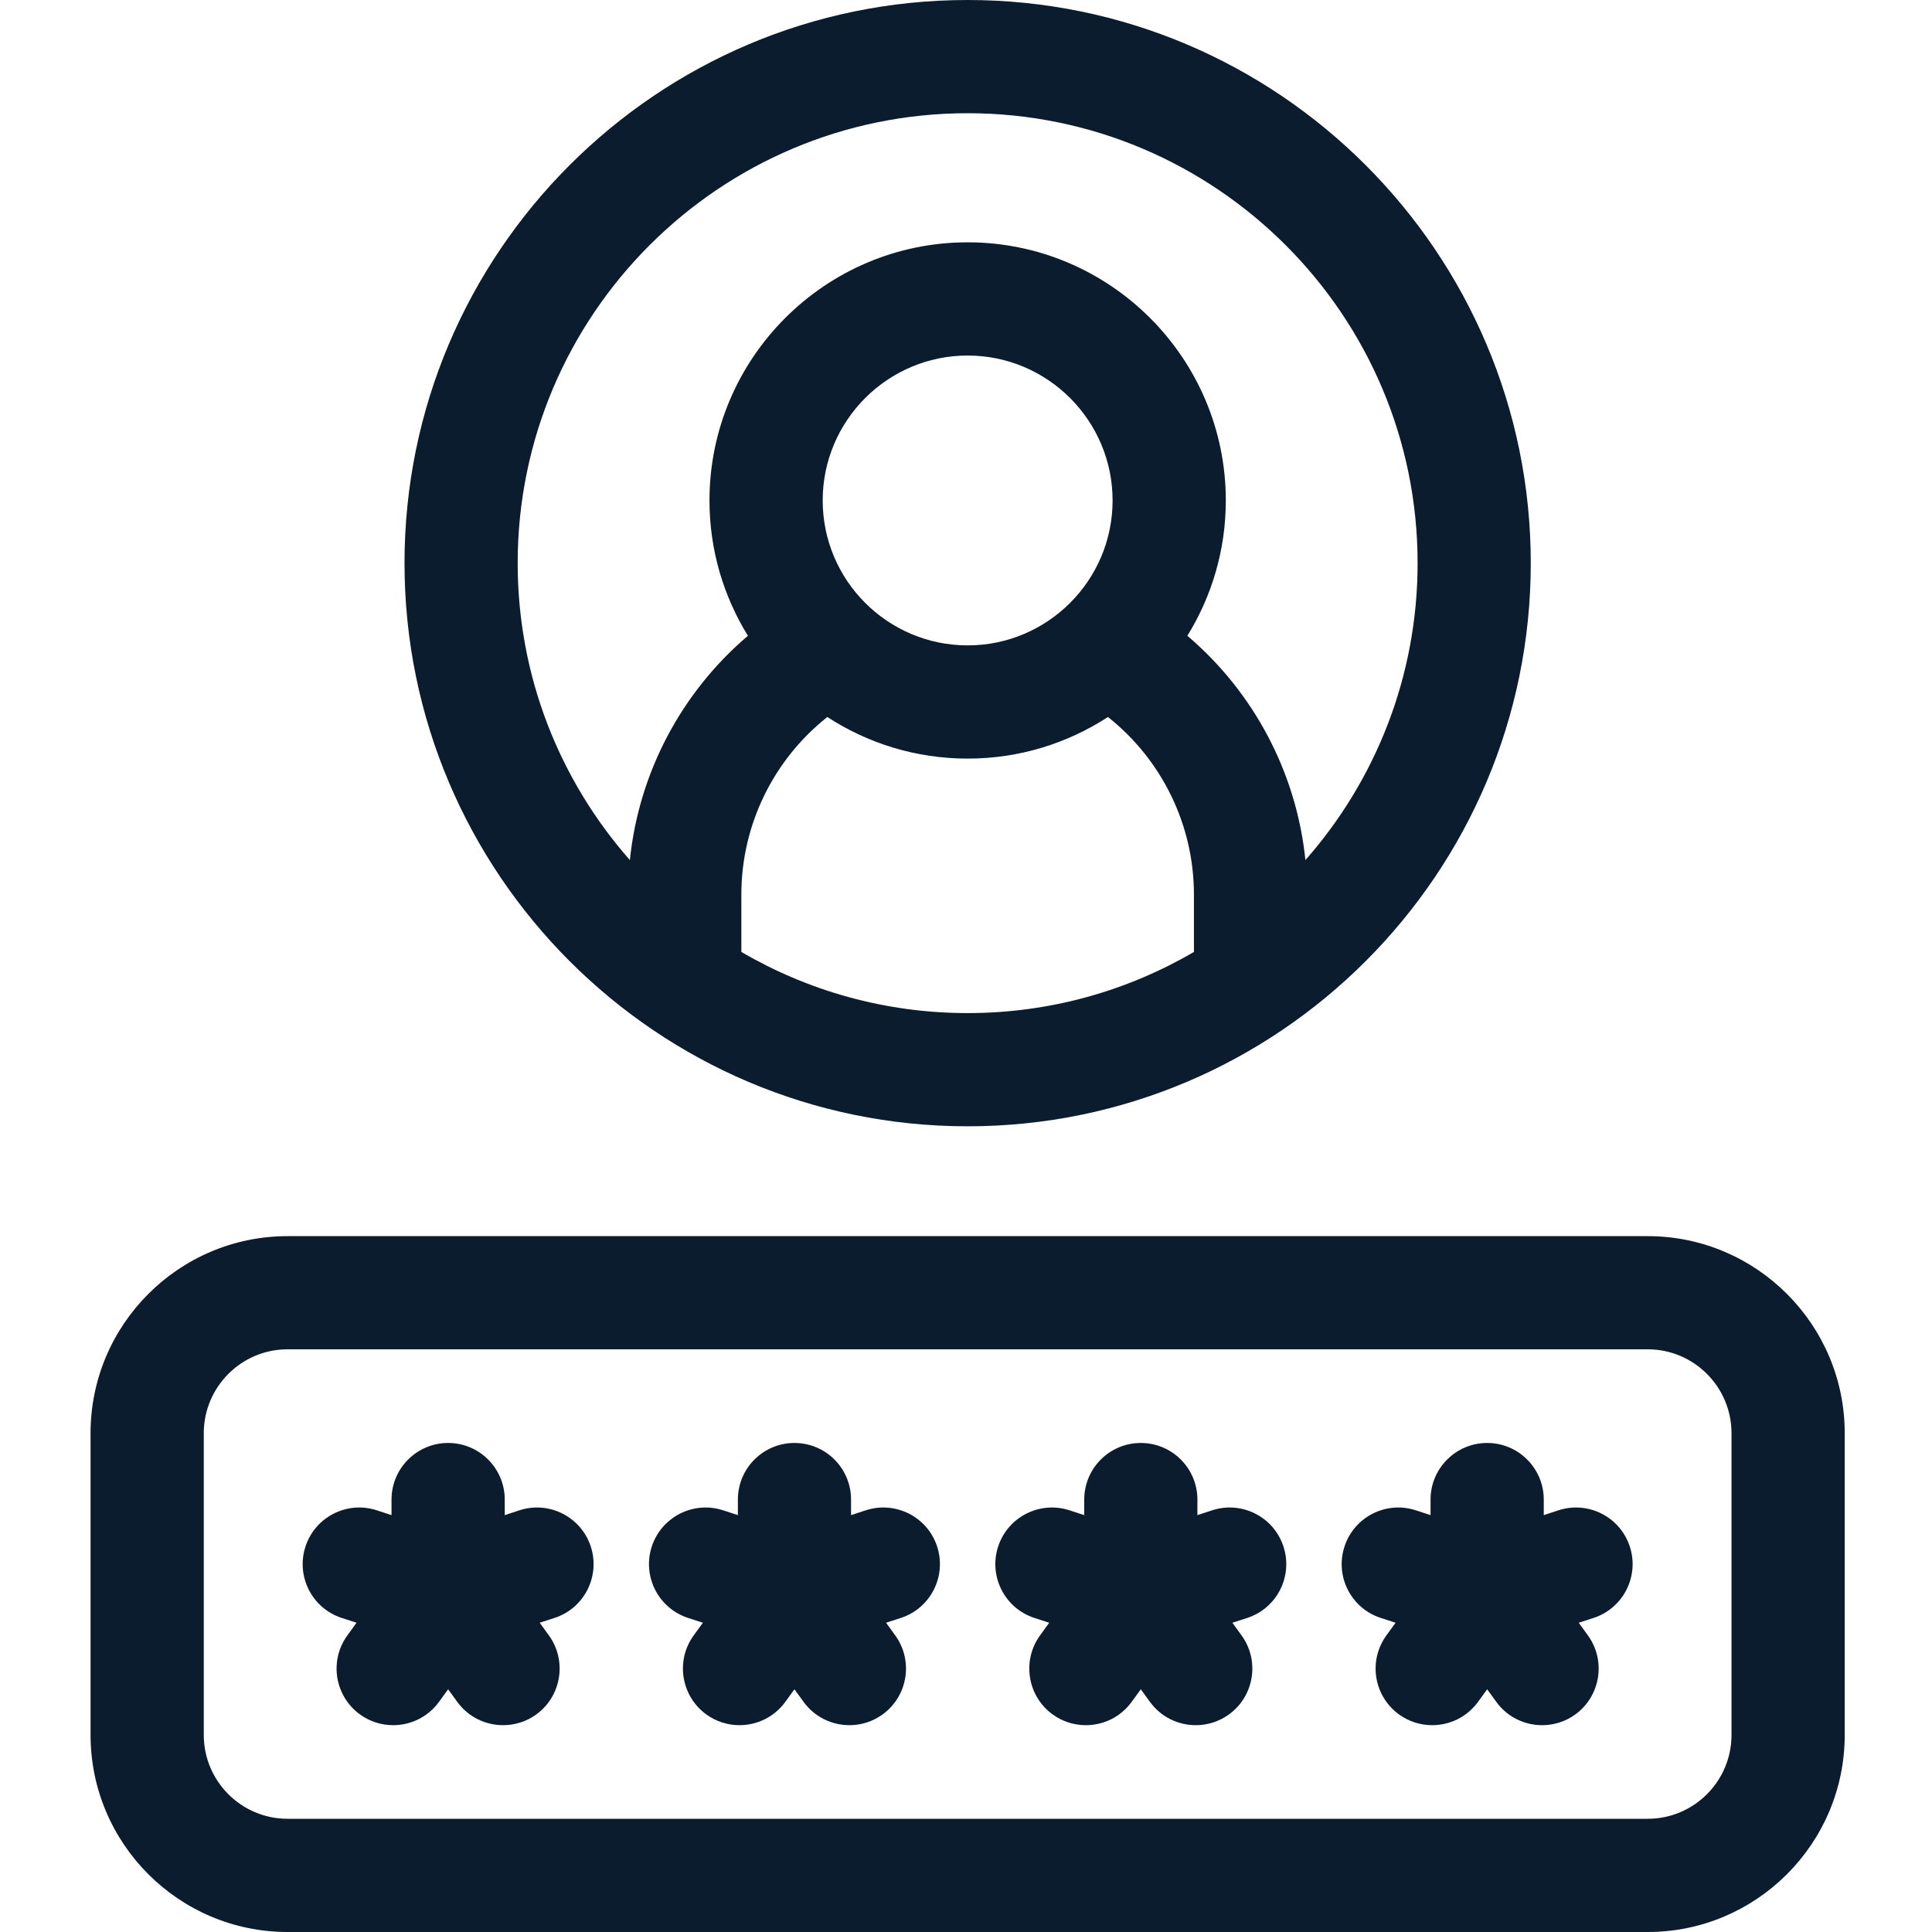
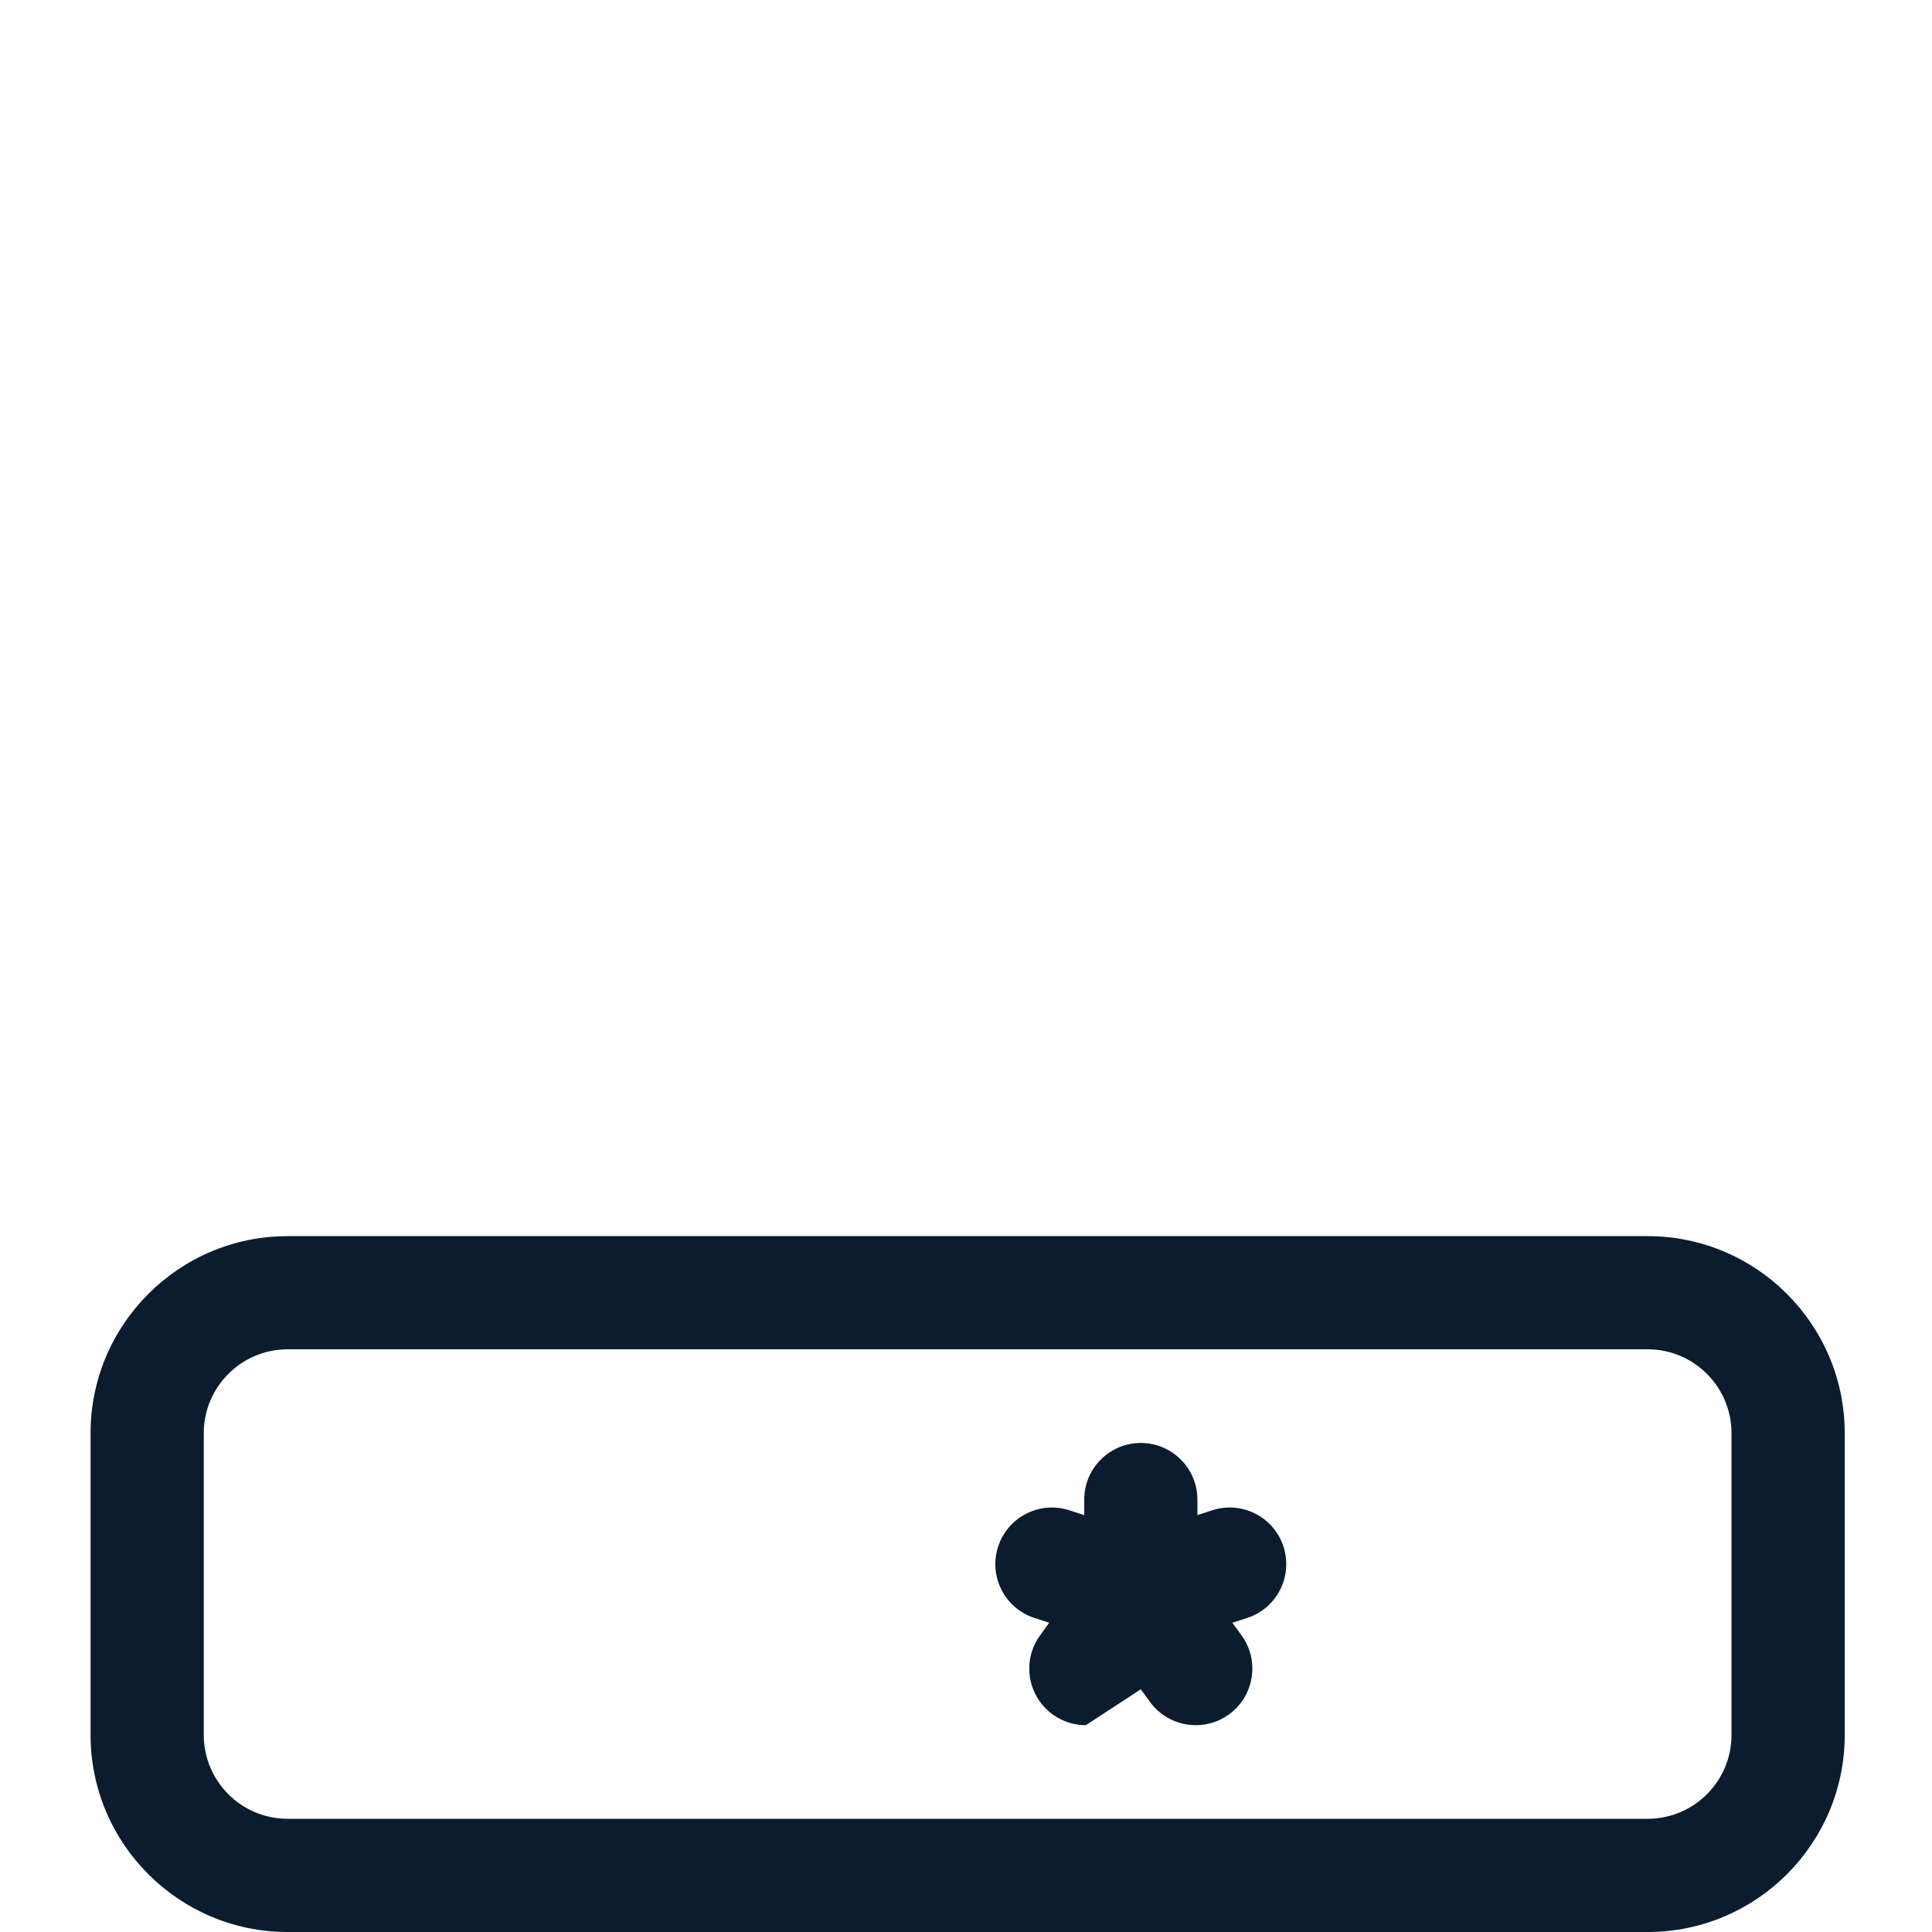
<svg xmlns="http://www.w3.org/2000/svg" width="40" height="40" viewBox="0 0 40 40" fill="none">
  <path d="M34.114 25.593H5.954C3.705 25.593 1.875 27.423 1.875 29.672V35.92C1.875 38.17 3.705 40 5.954 40H34.114C36.363 40 38.193 38.17 38.193 35.92V29.672C38.193 27.423 36.363 25.593 34.114 25.593V25.593ZM35.849 35.92C35.849 36.878 35.071 37.656 34.114 37.656H5.954C4.997 37.656 4.219 36.878 4.219 35.92V29.672C4.219 28.715 4.997 27.936 5.954 27.936H34.114C35.071 27.936 35.849 28.715 35.849 29.672V35.92Z" fill="#0A1C2D" />
-   <path d="M32.267 31.269L31.962 31.369V31.047C31.962 30.4 31.437 29.875 30.79 29.875C30.143 29.875 29.618 30.4 29.618 31.047V31.369L29.312 31.269C28.697 31.069 28.035 31.406 27.836 32.021C27.635 32.637 27.972 33.298 28.588 33.498L28.894 33.597L28.705 33.858C28.324 34.381 28.44 35.114 28.964 35.495C29.172 35.646 29.413 35.718 29.652 35.718C30.014 35.718 30.372 35.551 30.601 35.235L30.79 34.975L30.979 35.235C31.208 35.551 31.565 35.718 31.928 35.718C32.167 35.718 32.408 35.646 32.616 35.495C33.139 35.114 33.255 34.381 32.875 33.858L32.686 33.597L32.992 33.498C33.607 33.298 33.944 32.637 33.744 32.021C33.544 31.406 32.883 31.069 32.267 31.269V31.269Z" fill="#0A1C2D" />
-   <path d="M25.097 31.269L24.791 31.369V31.047C24.791 30.4 24.266 29.875 23.619 29.875C22.972 29.875 22.448 30.4 22.448 31.047V31.369L22.142 31.269C21.526 31.069 20.865 31.406 20.665 32.021C20.465 32.637 20.802 33.298 21.417 33.498L21.723 33.597L21.534 33.858C21.154 34.381 21.27 35.114 21.793 35.495C22.001 35.646 22.242 35.718 22.481 35.718C22.844 35.718 23.201 35.551 23.43 35.235L23.619 34.975L23.808 35.235C24.037 35.551 24.395 35.718 24.757 35.718C24.996 35.718 25.237 35.646 25.445 35.495C25.969 35.114 26.085 34.381 25.704 33.858L25.515 33.597L25.821 33.498C26.437 33.298 26.773 32.637 26.573 32.021C26.374 31.406 25.713 31.069 25.097 31.269V31.269Z" fill="#0A1C2D" />
-   <path d="M17.926 31.269L17.62 31.369V31.047C17.62 30.4 17.096 29.875 16.448 29.875C15.801 29.875 15.277 30.4 15.277 31.047V31.369L14.971 31.269C14.355 31.069 13.694 31.406 13.494 32.021C13.294 32.637 13.631 33.298 14.247 33.498L14.553 33.597L14.363 33.858C13.983 34.381 14.099 35.114 14.623 35.495C14.831 35.646 15.072 35.718 15.31 35.718C15.673 35.718 16.03 35.551 16.259 35.235L16.448 34.975L16.637 35.235C16.867 35.551 17.224 35.718 17.587 35.718C17.825 35.718 18.066 35.646 18.274 35.495C18.798 35.114 18.914 34.381 18.534 33.858L18.345 33.597L18.65 33.498C19.266 33.298 19.602 32.637 19.403 32.021C19.203 31.406 18.542 31.069 17.926 31.269V31.269Z" fill="#0A1C2D" />
-   <path d="M10.755 31.269L10.45 31.369V31.047C10.45 30.4 9.925 29.875 9.278 29.875C8.631 29.875 8.106 30.4 8.106 31.047V31.369L7.8 31.269C7.185 31.069 6.524 31.406 6.324 32.021C6.124 32.637 6.46 33.298 7.076 33.498L7.382 33.597L7.193 33.858C6.812 34.381 6.928 35.114 7.452 35.495C7.66 35.646 7.901 35.718 8.14 35.718C8.502 35.718 8.859 35.551 9.089 35.235L9.278 34.975L9.467 35.235C9.696 35.551 10.054 35.718 10.416 35.718C10.655 35.718 10.896 35.646 11.104 35.495C11.627 35.114 11.743 34.381 11.363 33.858L11.174 33.597L11.48 33.498C12.095 33.298 12.432 32.637 12.232 32.021C12.032 31.406 11.371 31.069 10.755 31.269V31.269Z" fill="#0A1C2D" />
-   <path d="M20.034 23.319C26.463 23.319 31.693 18.088 31.693 11.659C31.693 5.23 26.463 0 20.034 0C13.605 0 8.375 5.23 8.375 11.659C8.375 18.088 13.605 23.319 20.034 23.319V23.319ZM15.349 19.709V18.519C15.349 17.076 16.016 15.726 17.129 14.845C17.966 15.389 18.963 15.706 20.034 15.706C21.104 15.706 22.102 15.389 22.939 14.845C24.052 15.726 24.719 17.076 24.719 18.519V19.709C23.342 20.513 21.741 20.975 20.034 20.975C18.327 20.975 16.726 20.513 15.349 19.709ZM20.034 13.362C18.379 13.362 17.033 12.016 17.033 10.362C17.033 8.707 18.379 7.361 20.034 7.361C21.689 7.361 23.035 8.707 23.035 10.362C23.035 12.016 21.689 13.362 20.034 13.362V13.362ZM20.034 2.344C25.171 2.344 29.35 6.523 29.35 11.659C29.35 14.013 28.472 16.166 27.027 17.807C26.842 15.997 25.959 14.333 24.583 13.163C25.087 12.348 25.379 11.388 25.379 10.362C25.379 7.415 22.981 5.017 20.034 5.017C17.087 5.017 14.689 7.415 14.689 10.362C14.689 11.388 14.981 12.348 15.485 13.163C14.109 14.333 13.226 15.997 13.041 17.807C11.596 16.166 10.718 14.013 10.718 11.659C10.718 6.523 14.897 2.344 20.034 2.344V2.344Z" fill="#0A1C2D" />
+   <path d="M25.097 31.269L24.791 31.369V31.047C24.791 30.4 24.266 29.875 23.619 29.875C22.972 29.875 22.448 30.4 22.448 31.047V31.369L22.142 31.269C21.526 31.069 20.865 31.406 20.665 32.021C20.465 32.637 20.802 33.298 21.417 33.498L21.723 33.597L21.534 33.858C21.154 34.381 21.27 35.114 21.793 35.495C22.001 35.646 22.242 35.718 22.481 35.718L23.619 34.975L23.808 35.235C24.037 35.551 24.395 35.718 24.757 35.718C24.996 35.718 25.237 35.646 25.445 35.495C25.969 35.114 26.085 34.381 25.704 33.858L25.515 33.597L25.821 33.498C26.437 33.298 26.773 32.637 26.573 32.021C26.374 31.406 25.713 31.069 25.097 31.269V31.269Z" fill="#0A1C2D" />
</svg>